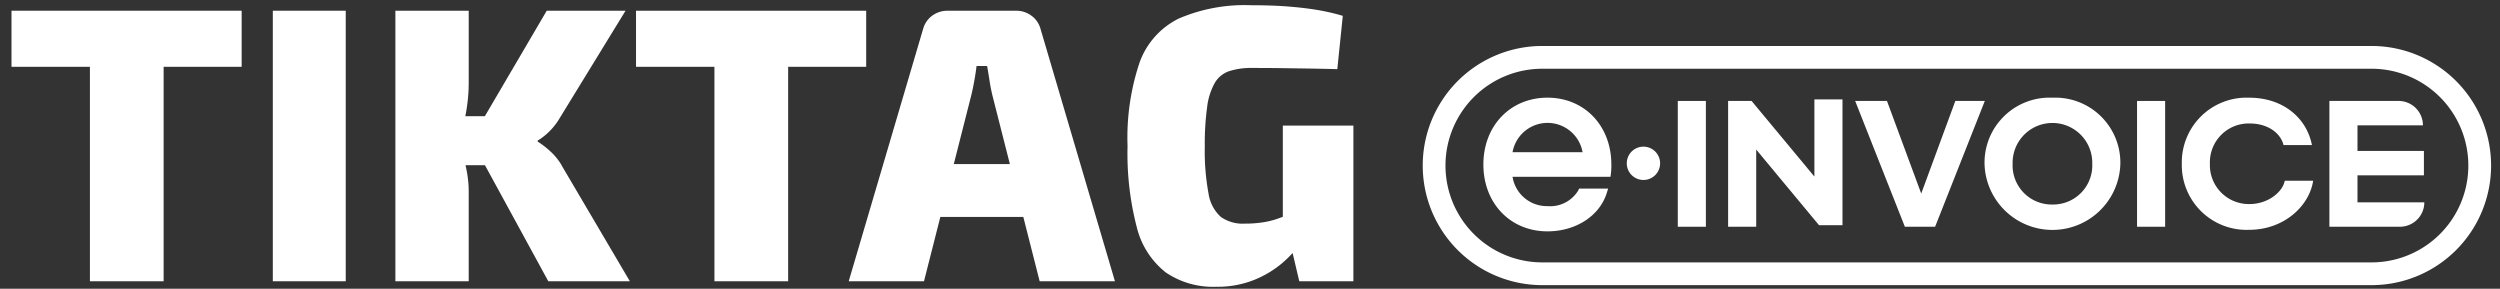
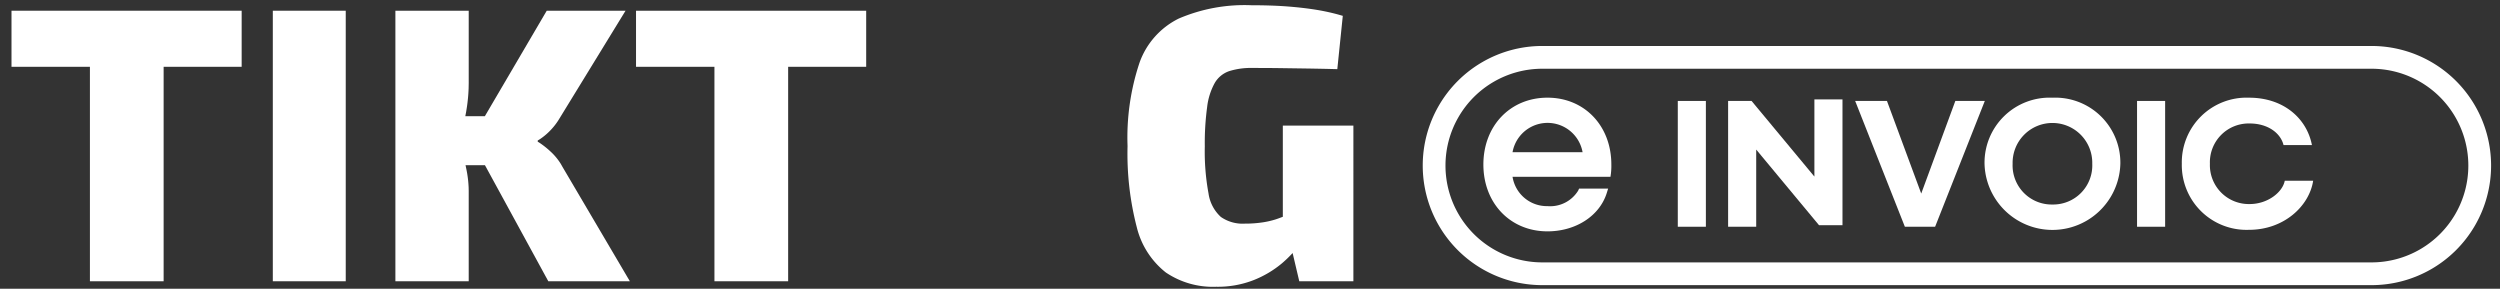
<svg xmlns="http://www.w3.org/2000/svg" id="Layer_1" data-name="Layer 1" viewBox="0 0 323.098 37.317">
  <rect x="0" y="0" width="323.098" height="37.317" fill="#333333" stroke="none" />
  <defs>
    <style>.cls-1{fill:none;}.cls-2{fill:#fff;}</style>
  </defs>
  <path class="cls-1" d="M265.256,15.899a5.042,5.042,0,0,0-5.147,5.266,5.148,5.148,0,1,0,10.293,0A5.042,5.042,0,0,0,265.256,15.899Z" />
  <path class="cls-1" d="M199.994,15.882a4.434,4.434,0,0,0-4.515,3.79h9.053A4.477,4.477,0,0,0,199.994,15.882Z" />
  <path class="cls-1" d="M128.136,11.79c-.094-.446-.182-.916-.256-1.411-.102-.657-.203-1.274-.306-1.847h-1.367l-.054.436c-.041.3-.088.607-.14.926l-.084.485-.091.487c-.061.321-.124.626-.19.924l-.1.439-2.281,8.97h7.246l-2.28-8.97Z" />
  <path class="cls-1" d="M306.492,8.883H199.327a12.514,12.514,0,1,0,0,25.028H306.492a12.514,12.514,0,0,0,0-25.028ZM208.19,22.471l-.054.379H195.48a4.494,4.494,0,0,0,4.514,3.791,4.251,4.251,0,0,0,3.969-2.007l.117-.261h3.755l-.179.573c-.928,2.964-4.007,4.955-7.662,4.955-4.8,0-8.283-3.633-8.283-8.638s3.483-8.639,8.283-8.639c4.784,0,8.256,3.633,8.256,8.639A8.607,8.607,0,0,1,208.19,22.471Zm4.206.788a2.153,2.153,0,1,1,2.153-2.153A2.153,2.153,0,0,1,212.397,23.258Zm8.07,6.045h-3.63V13.046h3.63Zm17.655-.2h-3.032L226.971,19.33v9.974h-3.63V13.046h3.032L234.491,22.82V12.847h3.63Zm8.062.2L239.76,13.046h4.109l4.428,11.969,4.409-11.969h3.81l-6.423,16.258Zm19.073.399a8.409,8.409,0,0,1-8.777-8.538,8.78,8.78,0,0,1,17.554,0A8.409,8.409,0,0,1,265.256,29.703Zm14.565-.399h-3.63V13.046h3.63Zm10.852.399a8.366,8.366,0,0,1-8.697-8.538,8.366,8.366,0,0,1,8.697-8.537c4.469,0,7.461,2.693,8.119,6.124h-3.67c-.379-1.556-2.035-2.792-4.369-2.792a5.015,5.015,0,0,0-5.146,5.206,5.027,5.027,0,0,0,5.146,5.207c2.334,0,4.249-1.536,4.528-3.012h3.67C298.453,26.63,295.181,29.703,290.673,29.703Zm19.493-.399h-9.116V13.046h8.937a3.152,3.152,0,0,1,3.152,3.152H304.68v3.311h8.585v3.152H304.68v3.491h8.637A3.152,3.152,0,0,1,310.166,29.303Z" />
  <rect class="cls-2" x="216.836" y="13.046" width="3.63" height="16.258" />
  <polygon class="cls-2" points="234.491 22.82 226.372 13.046 223.34 13.046 223.34 29.303 226.971 29.303 226.971 19.33 235.089 29.104 238.121 29.104 238.121 12.847 234.491 12.847 234.491 22.82" />
  <polygon class="cls-2" points="252.706 13.046 248.298 25.015 243.869 13.046 239.76 13.046 246.183 29.303 250.093 29.303 256.516 13.046 252.706 13.046" />
  <path class="cls-2" d="M265.256,12.627a8.409,8.409,0,0,0-8.777,8.537,8.78,8.78,0,0,0,17.554,0A8.409,8.409,0,0,0,265.256,12.627Zm0,13.804a5.053,5.053,0,0,1-5.147-5.266,5.148,5.148,0,1,1,10.293,0A5.053,5.053,0,0,1,265.256,26.431Z" />
  <rect class="cls-2" x="276.19" y="13.046" width="3.63" height="16.258" />
  <path class="cls-2" d="M290.753,26.371a5.027,5.027,0,0,1-5.146-5.207,5.015,5.015,0,0,1,5.146-5.206c2.334,0,3.99,1.236,4.369,2.792h3.67c-.658-3.431-3.65-6.124-8.119-6.124a8.366,8.366,0,0,0-8.697,8.537,8.366,8.366,0,0,0,8.697,8.538c4.508,0,7.78-3.073,8.278-6.344h-3.67C295.002,24.835,293.087,26.371,290.753,26.371Z" />
-   <path class="cls-2" d="M304.68,22.661h8.585V19.509H304.68V16.198h8.458a3.152,3.152,0,0,0-3.152-3.152h-8.937V29.303h9.116a3.152,3.152,0,0,0,3.152-3.152H304.68Z" />
  <path class="cls-2" d="M199.994,12.623c-4.8,0-8.283,3.633-8.283,8.639s3.483,8.638,8.283,8.638c3.655,0,6.734-1.991,7.662-4.955l.179-.573h-3.755l-.117.261a4.251,4.251,0,0,1-3.969,2.007A4.494,4.494,0,0,1,195.48,22.849h12.656l.054-.379a8.607,8.607,0,0,0,.059-1.209C208.249,16.256,204.777,12.623,199.994,12.623Zm-4.515,7.049a4.598,4.598,0,0,1,9.053,0Z" />
-   <path class="cls-2" d="M212.397,18.953a2.153,2.153,0,1,0,2.153,2.152A2.153,2.153,0,0,0,212.397,18.953Z" />
+   <path class="cls-2" d="M212.397,18.953A2.153,2.153,0,0,0,212.397,18.953Z" />
  <path class="cls-2" d="M306.492,5.942H199.327a15.454,15.454,0,1,0,0,30.909H306.492a15.454,15.454,0,0,0,0-30.909Zm0,27.969H199.327a12.514,12.514,0,1,1,0-25.028H306.492a12.514,12.514,0,0,1,0,25.028Z" />
  <rect class="cls-2" x="35.258" y="1.385" width="9.425" height="34.966" />
  <polygon class="cls-2" points="111.945 1.385 82.199 1.385 82.199 8.633 92.333 8.633 92.334 36.351 101.859 36.351 101.859 8.633 111.945 8.633 111.945 1.385" />
  <polygon class="cls-2" points="1.486 8.633 11.621 8.633 11.621 36.351 21.147 36.351 21.147 8.633 31.231 8.633 31.231 1.385 1.486 1.385 1.486 8.633" />
-   <path class="cls-2" d="M134.443,3.617a3.128,3.128,0,0,0-1.117-1.571,3.273,3.273,0,0,0-1.765-.652l-.288-.01H122.507l-.285.01a3.302,3.302,0,0,0-1.766.648,3.137,3.137,0,0,0-1.115,1.574l-.076.25-9.577,32.483h9.729l2.113-8.312h10.723l2.113,8.312h9.729L134.517,3.871ZM123.268,21.2l2.281-8.97.1-.439c.067-.298.129-.604.19-.924l.091-.487.084-.485c.052-.319.099-.626.14-.926l.054-.436h1.367c.103.573.204,1.19.306,1.847.074.496.162.965.256,1.411l.098.439,2.28,8.97Z" />
  <path class="cls-2" d="M165.791,28.018l-.188.069-.344.129-.363.127a11.059,11.059,0,0,1-1.613.381,15.24,15.24,0,0,1-2.409.178,4.925,4.925,0,0,1-3.089-.863,5.072,5.072,0,0,1-1.597-3.04,29.778,29.778,0,0,1-.481-6.081,34.795,34.795,0,0,1,.304-5.093A8.4,8.4,0,0,1,157,10.71a3.452,3.452,0,0,1,1.873-1.521,9.332,9.332,0,0,1,2.964-.406q2.18,0,3.954.026l3.493.05c.769.014,1.549.028,2.345.046l1.204.031.709-6.889-.69-.196a27.996,27.996,0,0,0-2.78-.593q-1.751-.278-3.75-.429Q164.322.68,161.737.678a21.58,21.58,0,0,0-9.4,1.722,10.145,10.145,0,0,0-5.066,5.7,30.473,30.473,0,0,0-1.547,10.768,37.833,37.833,0,0,0,1.191,10.49,10.671,10.671,0,0,0,3.751,5.853,10.854,10.854,0,0,0,6.509,1.85,12.726,12.726,0,0,0,4.916-.888,13.302,13.302,0,0,0,3.573-2.13,15.536,15.536,0,0,0,1.362-1.307l.031-.038.861,3.653h6.993V16.234h-9.12Z" />
  <path class="cls-2" d="M72.49,21.202A7.521,7.521,0,0,0,71.167,19.6a11.029,11.029,0,0,0-1.464-1.163l-.208-.125v-.153l.286-.175a7.982,7.982,0,0,0,1.184-.967,8.34,8.34,0,0,0,1.118-1.351l.249-.398L80.845,1.385H70.66l-7.997,13.633H60.136l.111-.583.096-.607a21.596,21.596,0,0,0,.22-2.385l.014-.732V1.385H51.1V36.351h9.476V24.645l-.01-.429a14.723,14.723,0,0,0-.289-2.332l-.106-.507-.007-.024h2.512l8.187,14.998h10.54L72.687,21.551Z" />
</svg>